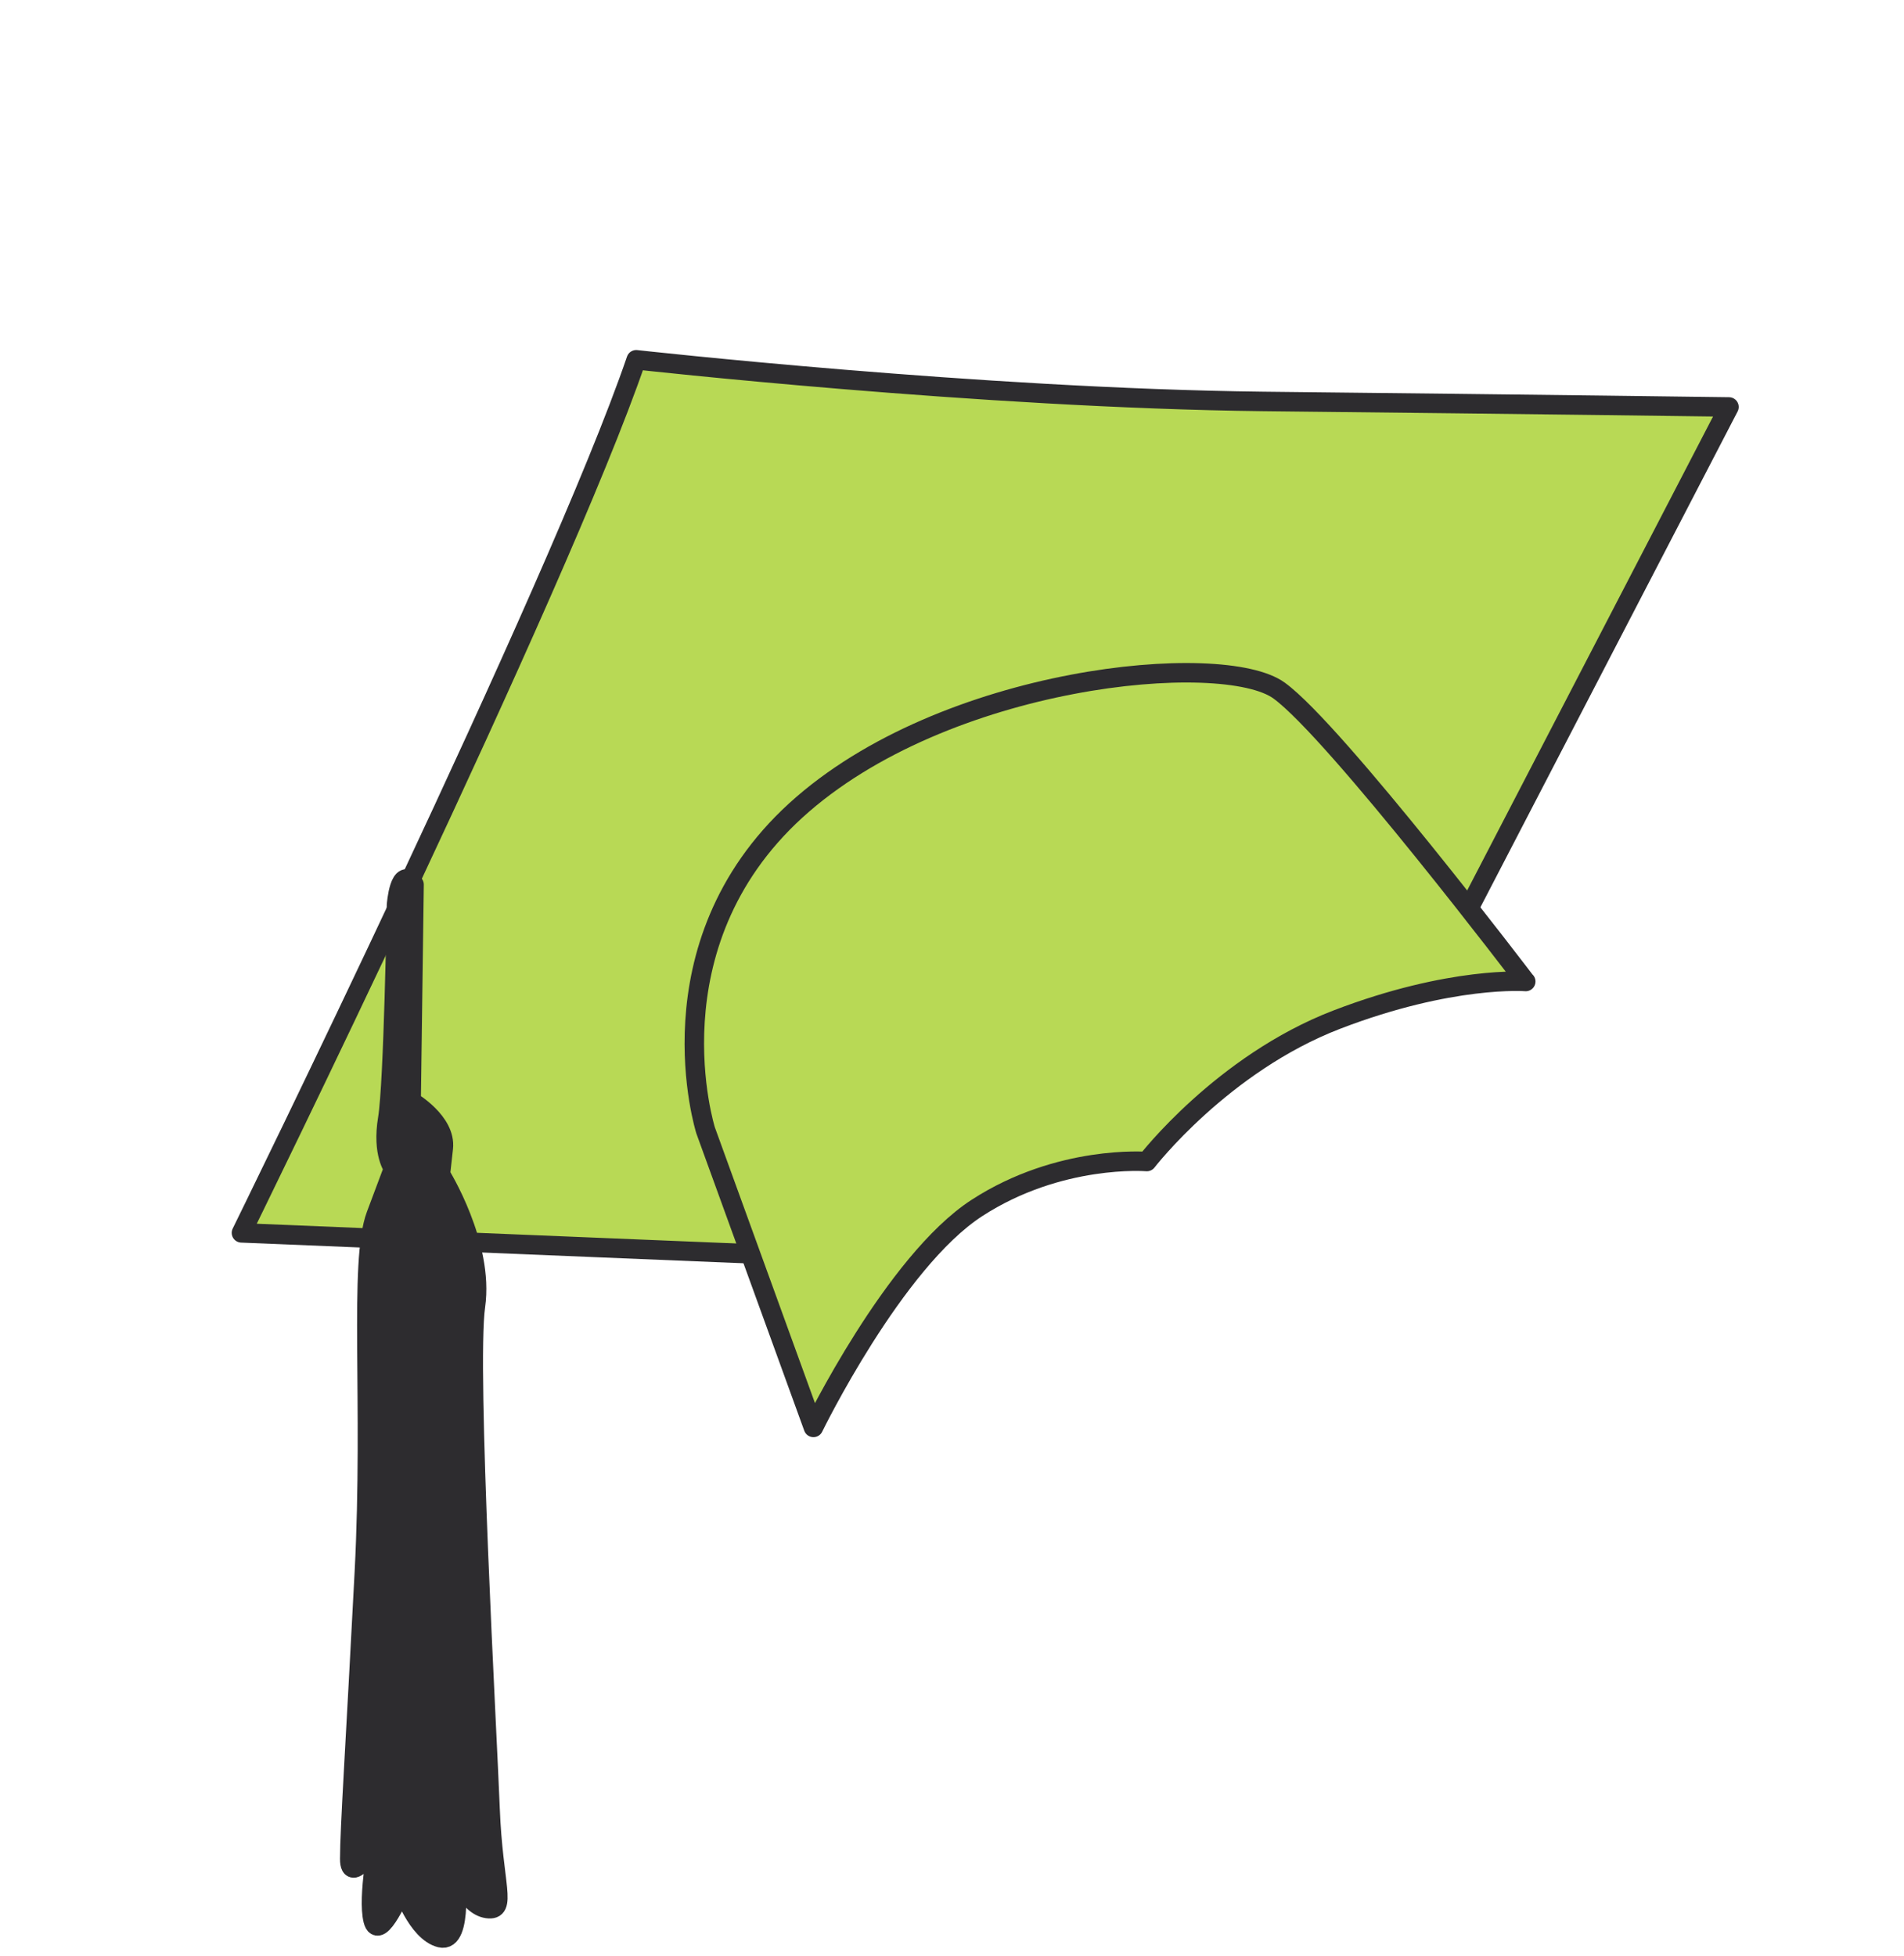
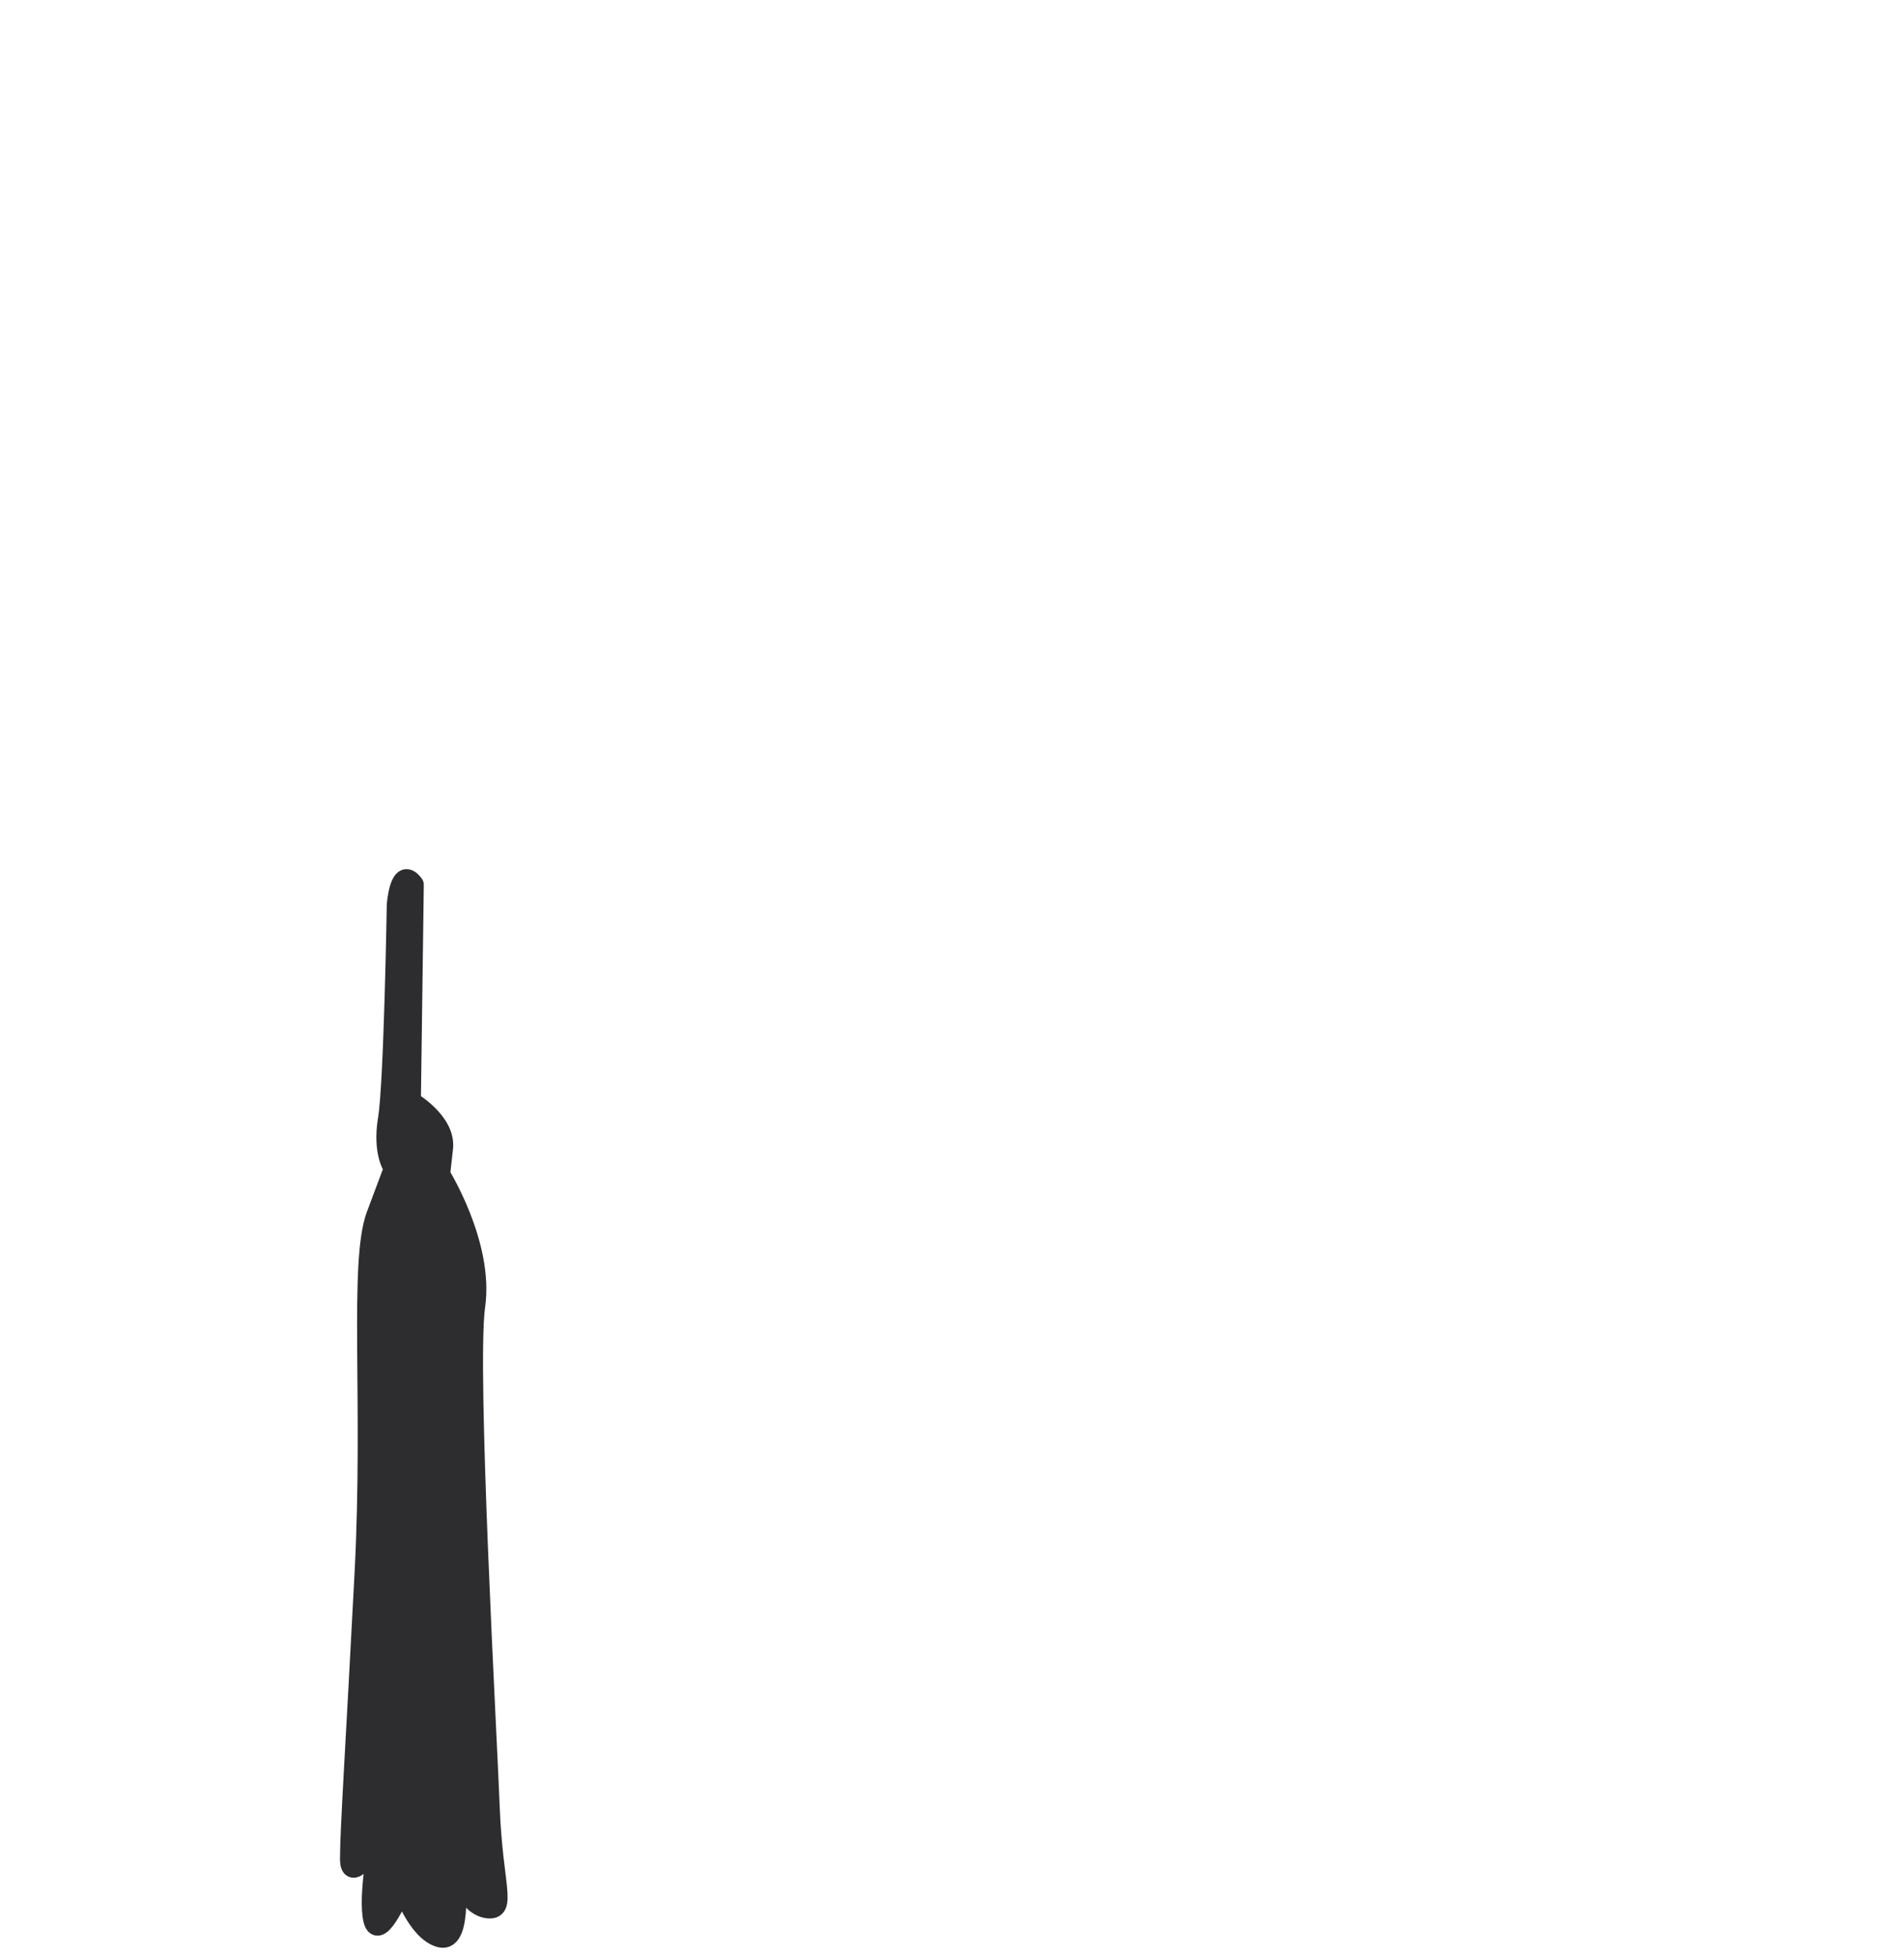
<svg xmlns="http://www.w3.org/2000/svg" width="221" height="227" viewBox="0 0 221 227" fill="none">
-   <path d="M73.847 41.755C73.847 41.755 113.753 46.215 146.613 46.591C179.488 46.94 200.684 47.232 200.684 47.232L168.505 109.255L97.49 145.944L28.026 143.084C28.026 143.084 64.776 68.296 73.847 41.755Z" fill="#B8D955" stroke="#2D2C2F" stroke-width="2.262" stroke-linecap="round" stroke-linejoin="round" />
  <path d="M48.06 102.688L47.721 127.821C47.721 127.821 51.793 130.196 51.454 133.25L51.114 136.304C51.114 136.304 56.204 144.448 55.186 151.574C54.168 158.7 56.544 201.14 56.883 209.962C57.222 218.785 58.919 221.839 56.544 221.5C54.168 221.161 52.811 217.088 52.811 217.088C52.811 217.088 53.829 225.572 51.114 224.893C48.4 224.215 46.703 219.124 46.703 219.124C46.703 219.124 43.988 225.572 43.31 222.857C42.631 220.142 43.988 213.356 43.988 213.356C43.988 213.356 40.595 219.124 40.595 215.731C40.595 212.338 41.274 202.158 42.292 182.454C43.31 162.75 41.613 146.462 43.649 141.032L45.685 135.603C45.685 135.603 44.328 133.906 45.006 129.834C45.685 125.762 46.024 105.04 46.024 105.04C46.024 105.04 46.364 100.29 48.06 102.665V102.688Z" fill="#2D2C2F" stroke="#2D2C2F" stroke-width="2.262" stroke-linecap="round" stroke-linejoin="round" />
-   <path d="M177.094 113.911C177.094 113.911 168.47 113.225 155.166 118.336C141.862 123.447 133.114 134.805 133.114 134.805C133.114 134.805 122.98 133.972 113.378 140.205C103.777 146.438 94.417 165.665 94.417 165.665L81.9 131.19C81.9 131.19 75.136 109.797 92.359 94.068C109.589 78.361 141.917 75.394 148.468 80.147C155.02 84.9 177.065 113.898 177.065 113.898L177.094 113.911Z" fill="#B8D955" stroke="#2D2C2F" stroke-width="2.262" stroke-linecap="round" stroke-linejoin="round" />
</svg>